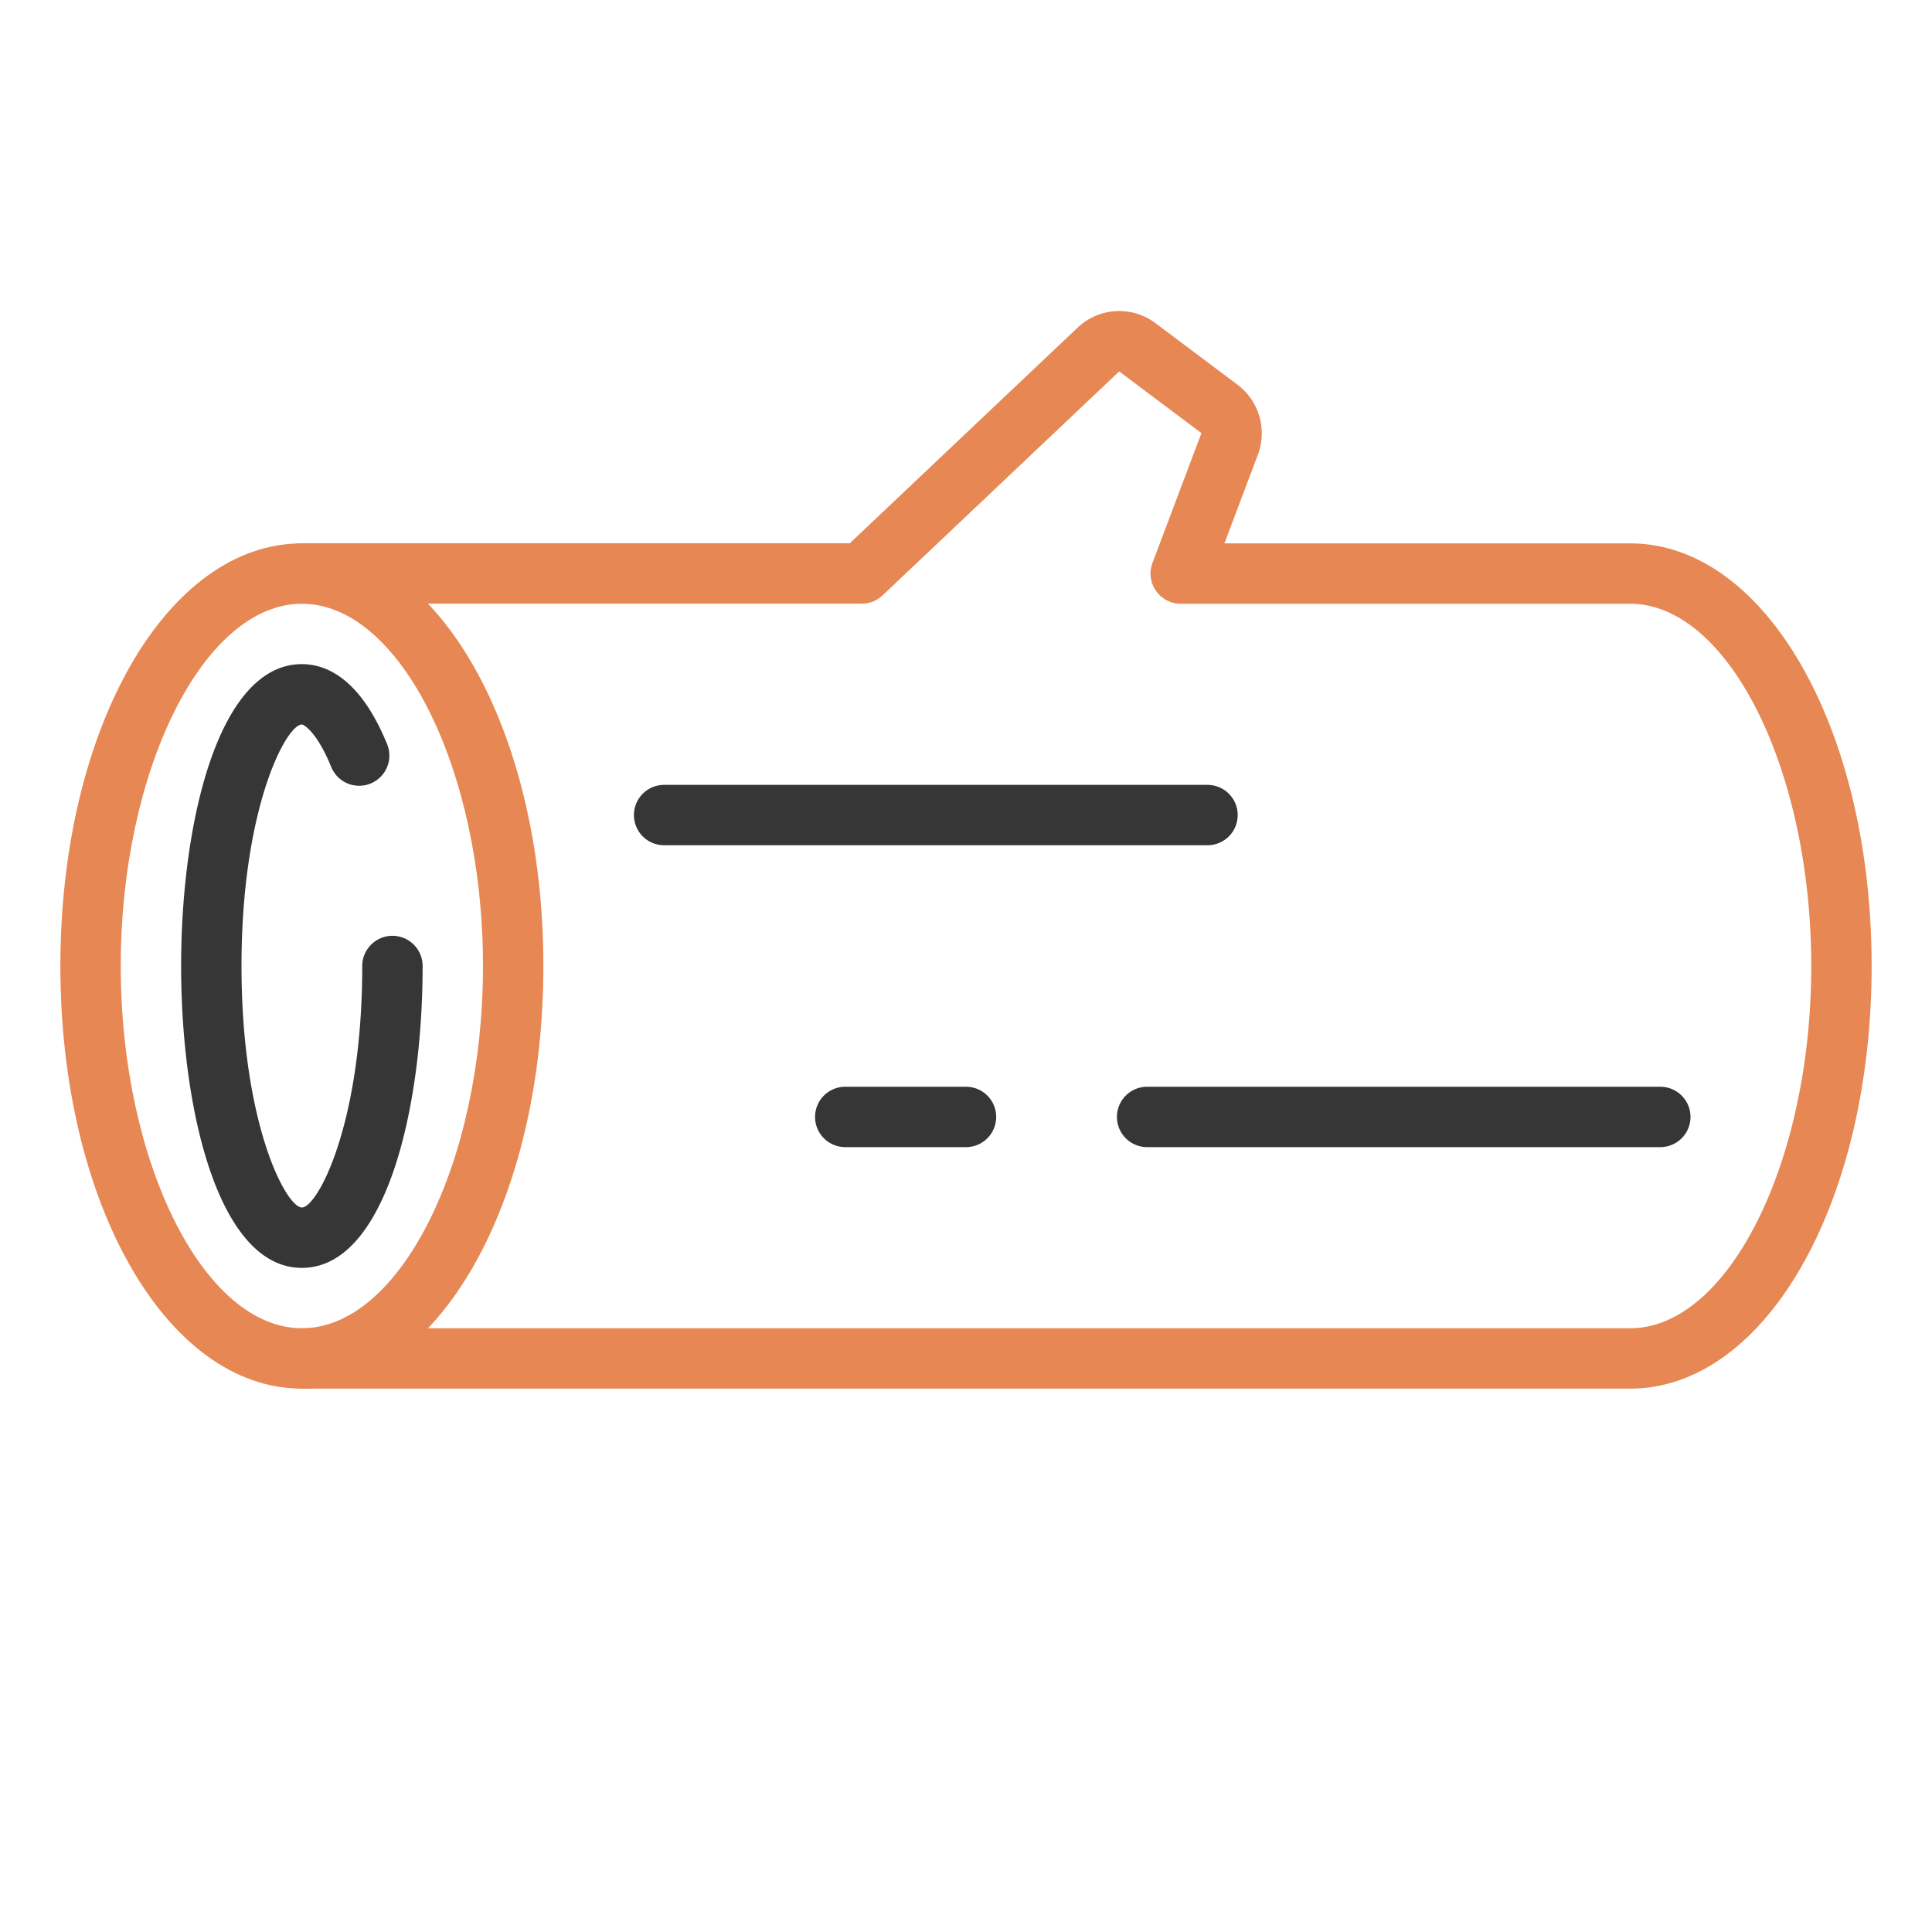
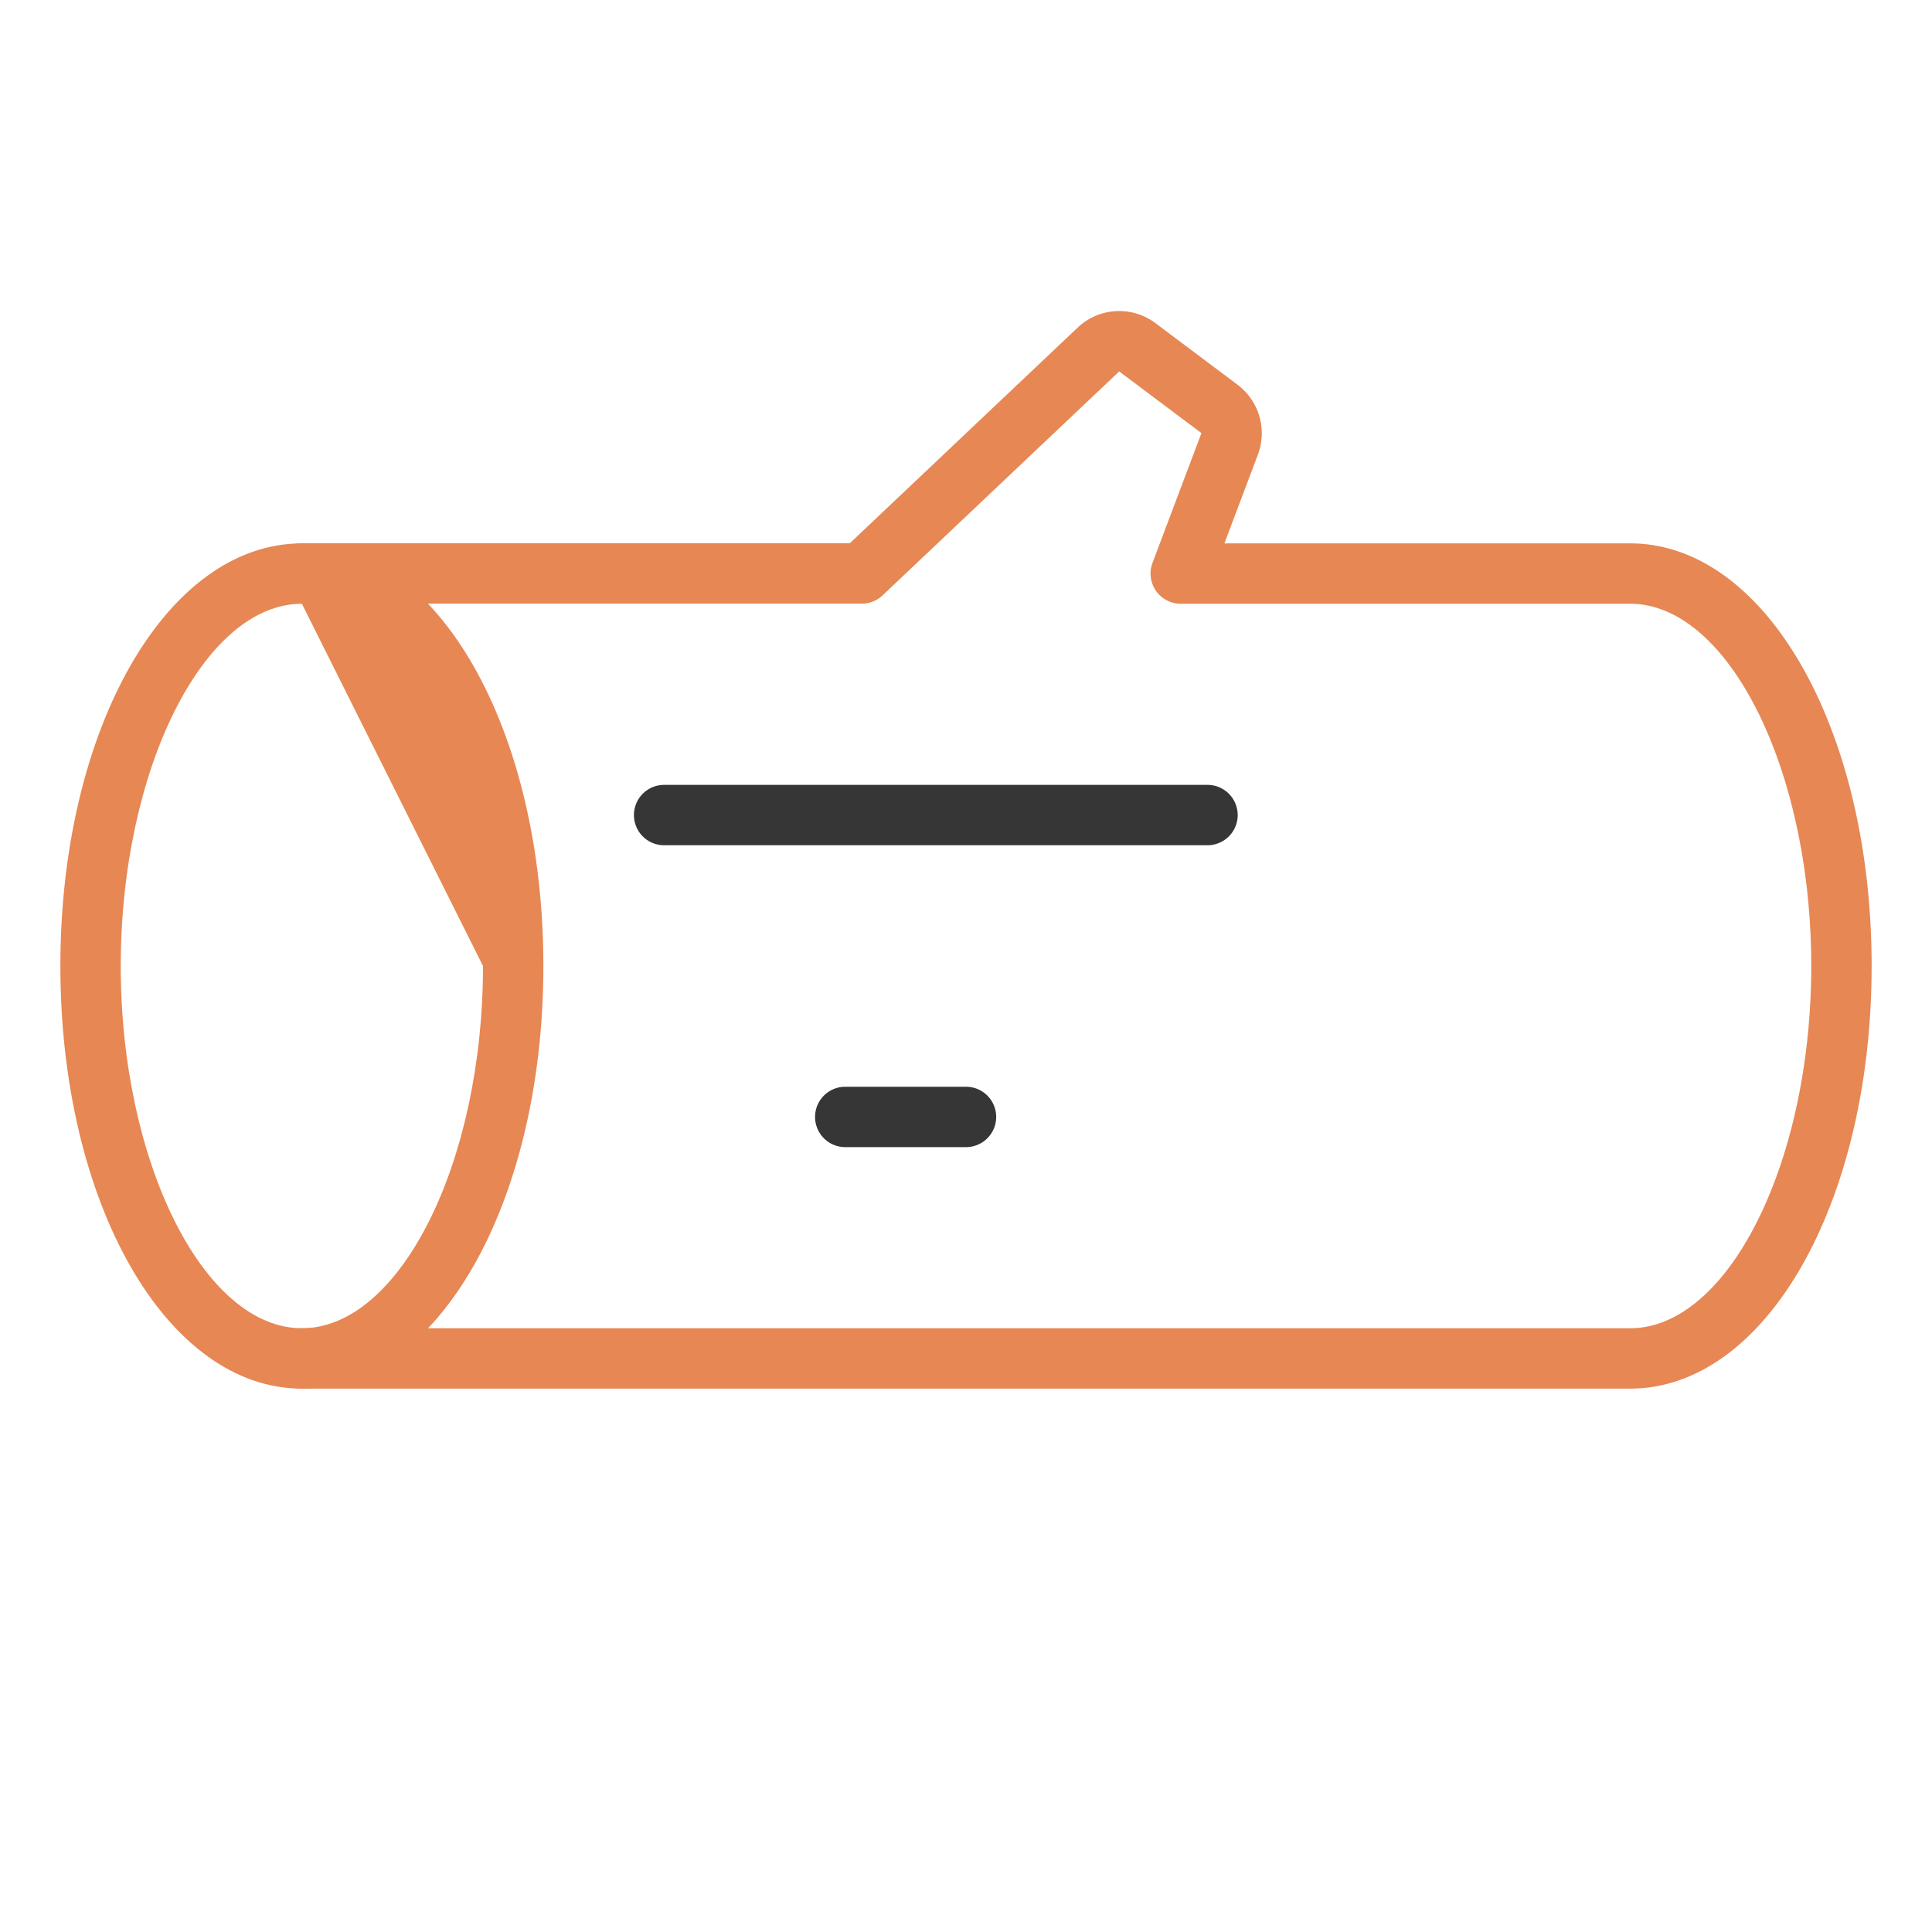
<svg xmlns="http://www.w3.org/2000/svg" width="800px" height="800px" viewBox="0 0 64 64" id="duotone_outline">
  <path d="M54,46H10a1,1,0,0,1,0-2H54c3.252,0,6-5.495,6-12s-2.748-12-6-12H39.113a1,1,0,0,1-.935-1.353l1.621-4.3-2.724-2.043-7.839,7.419a1,1,0,0,1-.687.274H10a1,1,0,0,1,0-2H28.15l7.55-7.146a2,2,0,0,1,2.575-.147L41,12.749a2.011,2.011,0,0,1,.671,2.307L40.56,18H54c4.486,0,8,6.149,8,14S58.486,46,54,46Z" style="fill:#e78753" />
-   <path d="M10,46c-4.486,0-8-6.149-8-14s3.514-14,8-14,8,6.149,8,14S14.486,46,10,46Zm0-26c-3.252,0-6,5.5-6,12s2.748,12,6,12,6-5.495,6-12S13.252,20,10,20Z" style="fill:#e78753" />
+   <path d="M10,46c-4.486,0-8-6.149-8-14s3.514-14,8-14,8,6.149,8,14S14.486,46,10,46Zm0-26c-3.252,0-6,5.5-6,12s2.748,12,6,12,6-5.495,6-12Z" style="fill:#e78753" />
  <path d="M40,28H22a1,1,0,0,1,0-2H40a1,1,0,0,1,0,2Z" style="fill:#363636" />
-   <path d="M55,38H38a1,1,0,0,1,0-2H55a1,1,0,0,1,0,2Z" style="fill:#363636" />
  <path d="M32,38H28a1,1,0,0,1,0-2h4a1,1,0,0,1,0,2Z" style="fill:#363636" />
-   <path d="M10,42c-2.748,0-4-5.184-4-10s1.252-10,4-10c.791,0,1.921.456,2.814,2.628a1,1,0,1,1-1.849.761C10.493,24.242,10.064,24,10,24c-.514,0-2,2.75-2,8s1.486,8,2,8,2-2.75,2-8a1,1,0,0,1,2,0C14,36.816,12.748,42,10,42Z" style="fill:#363636" />
</svg>